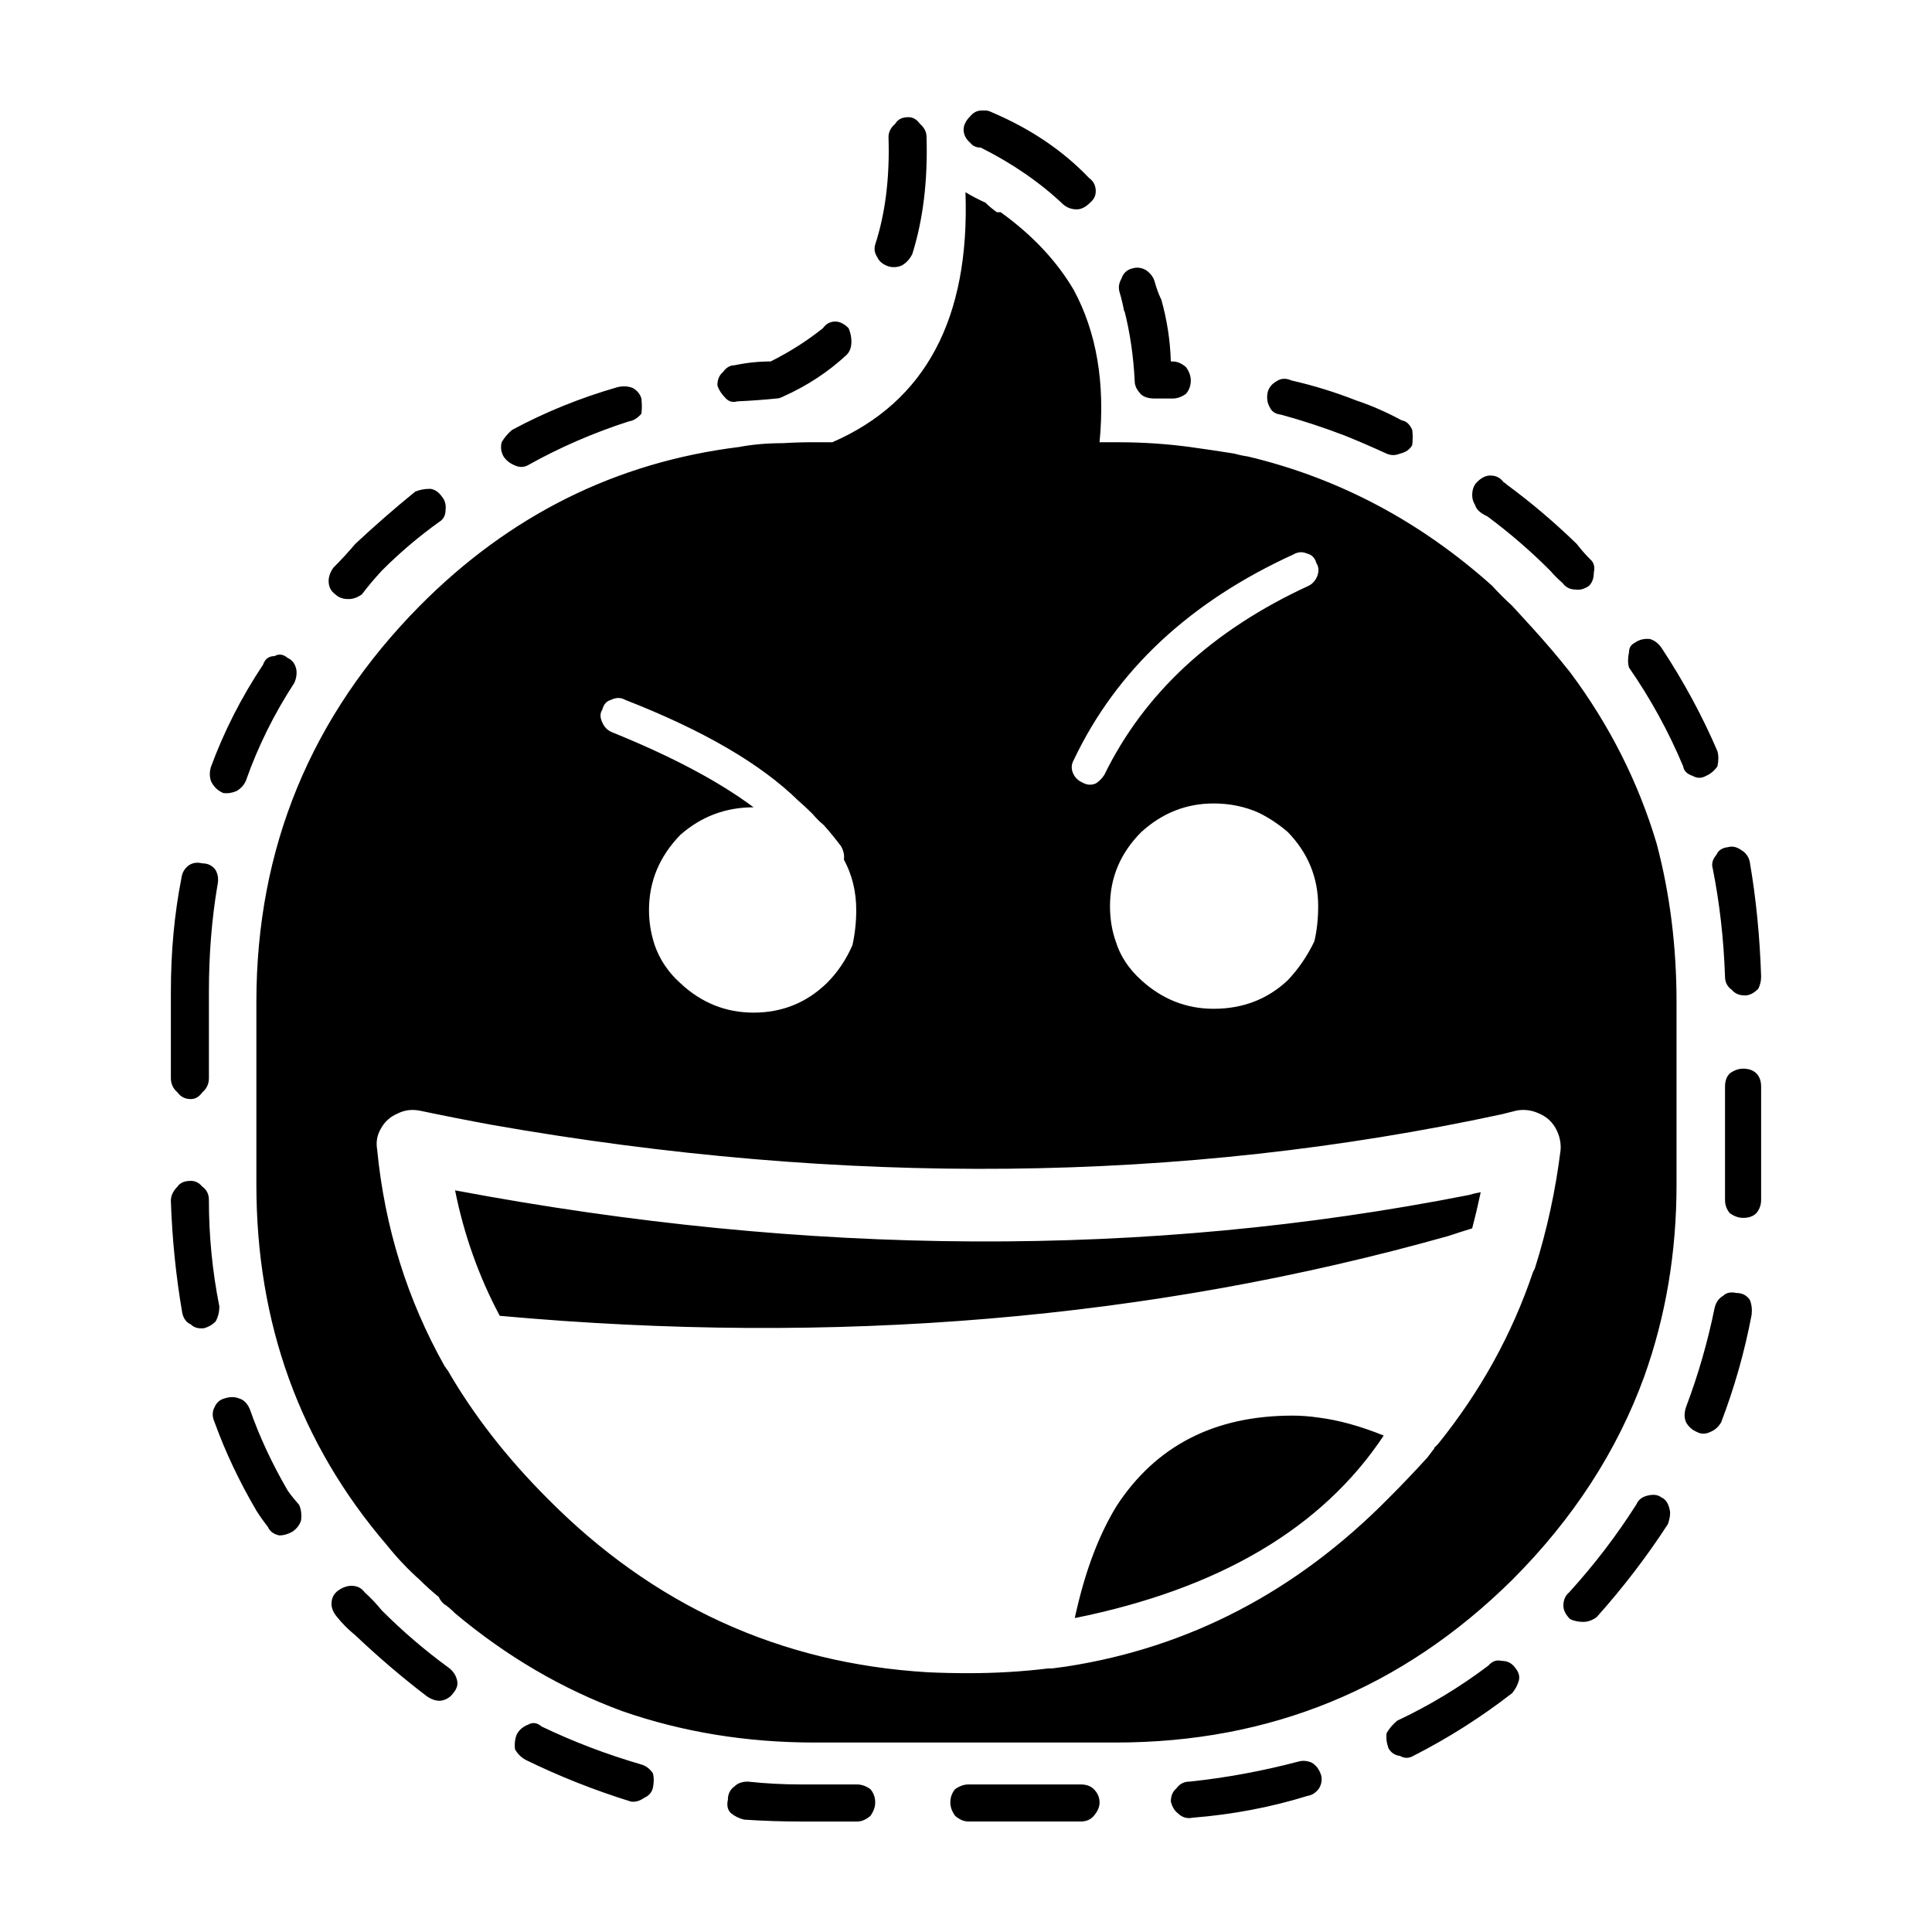
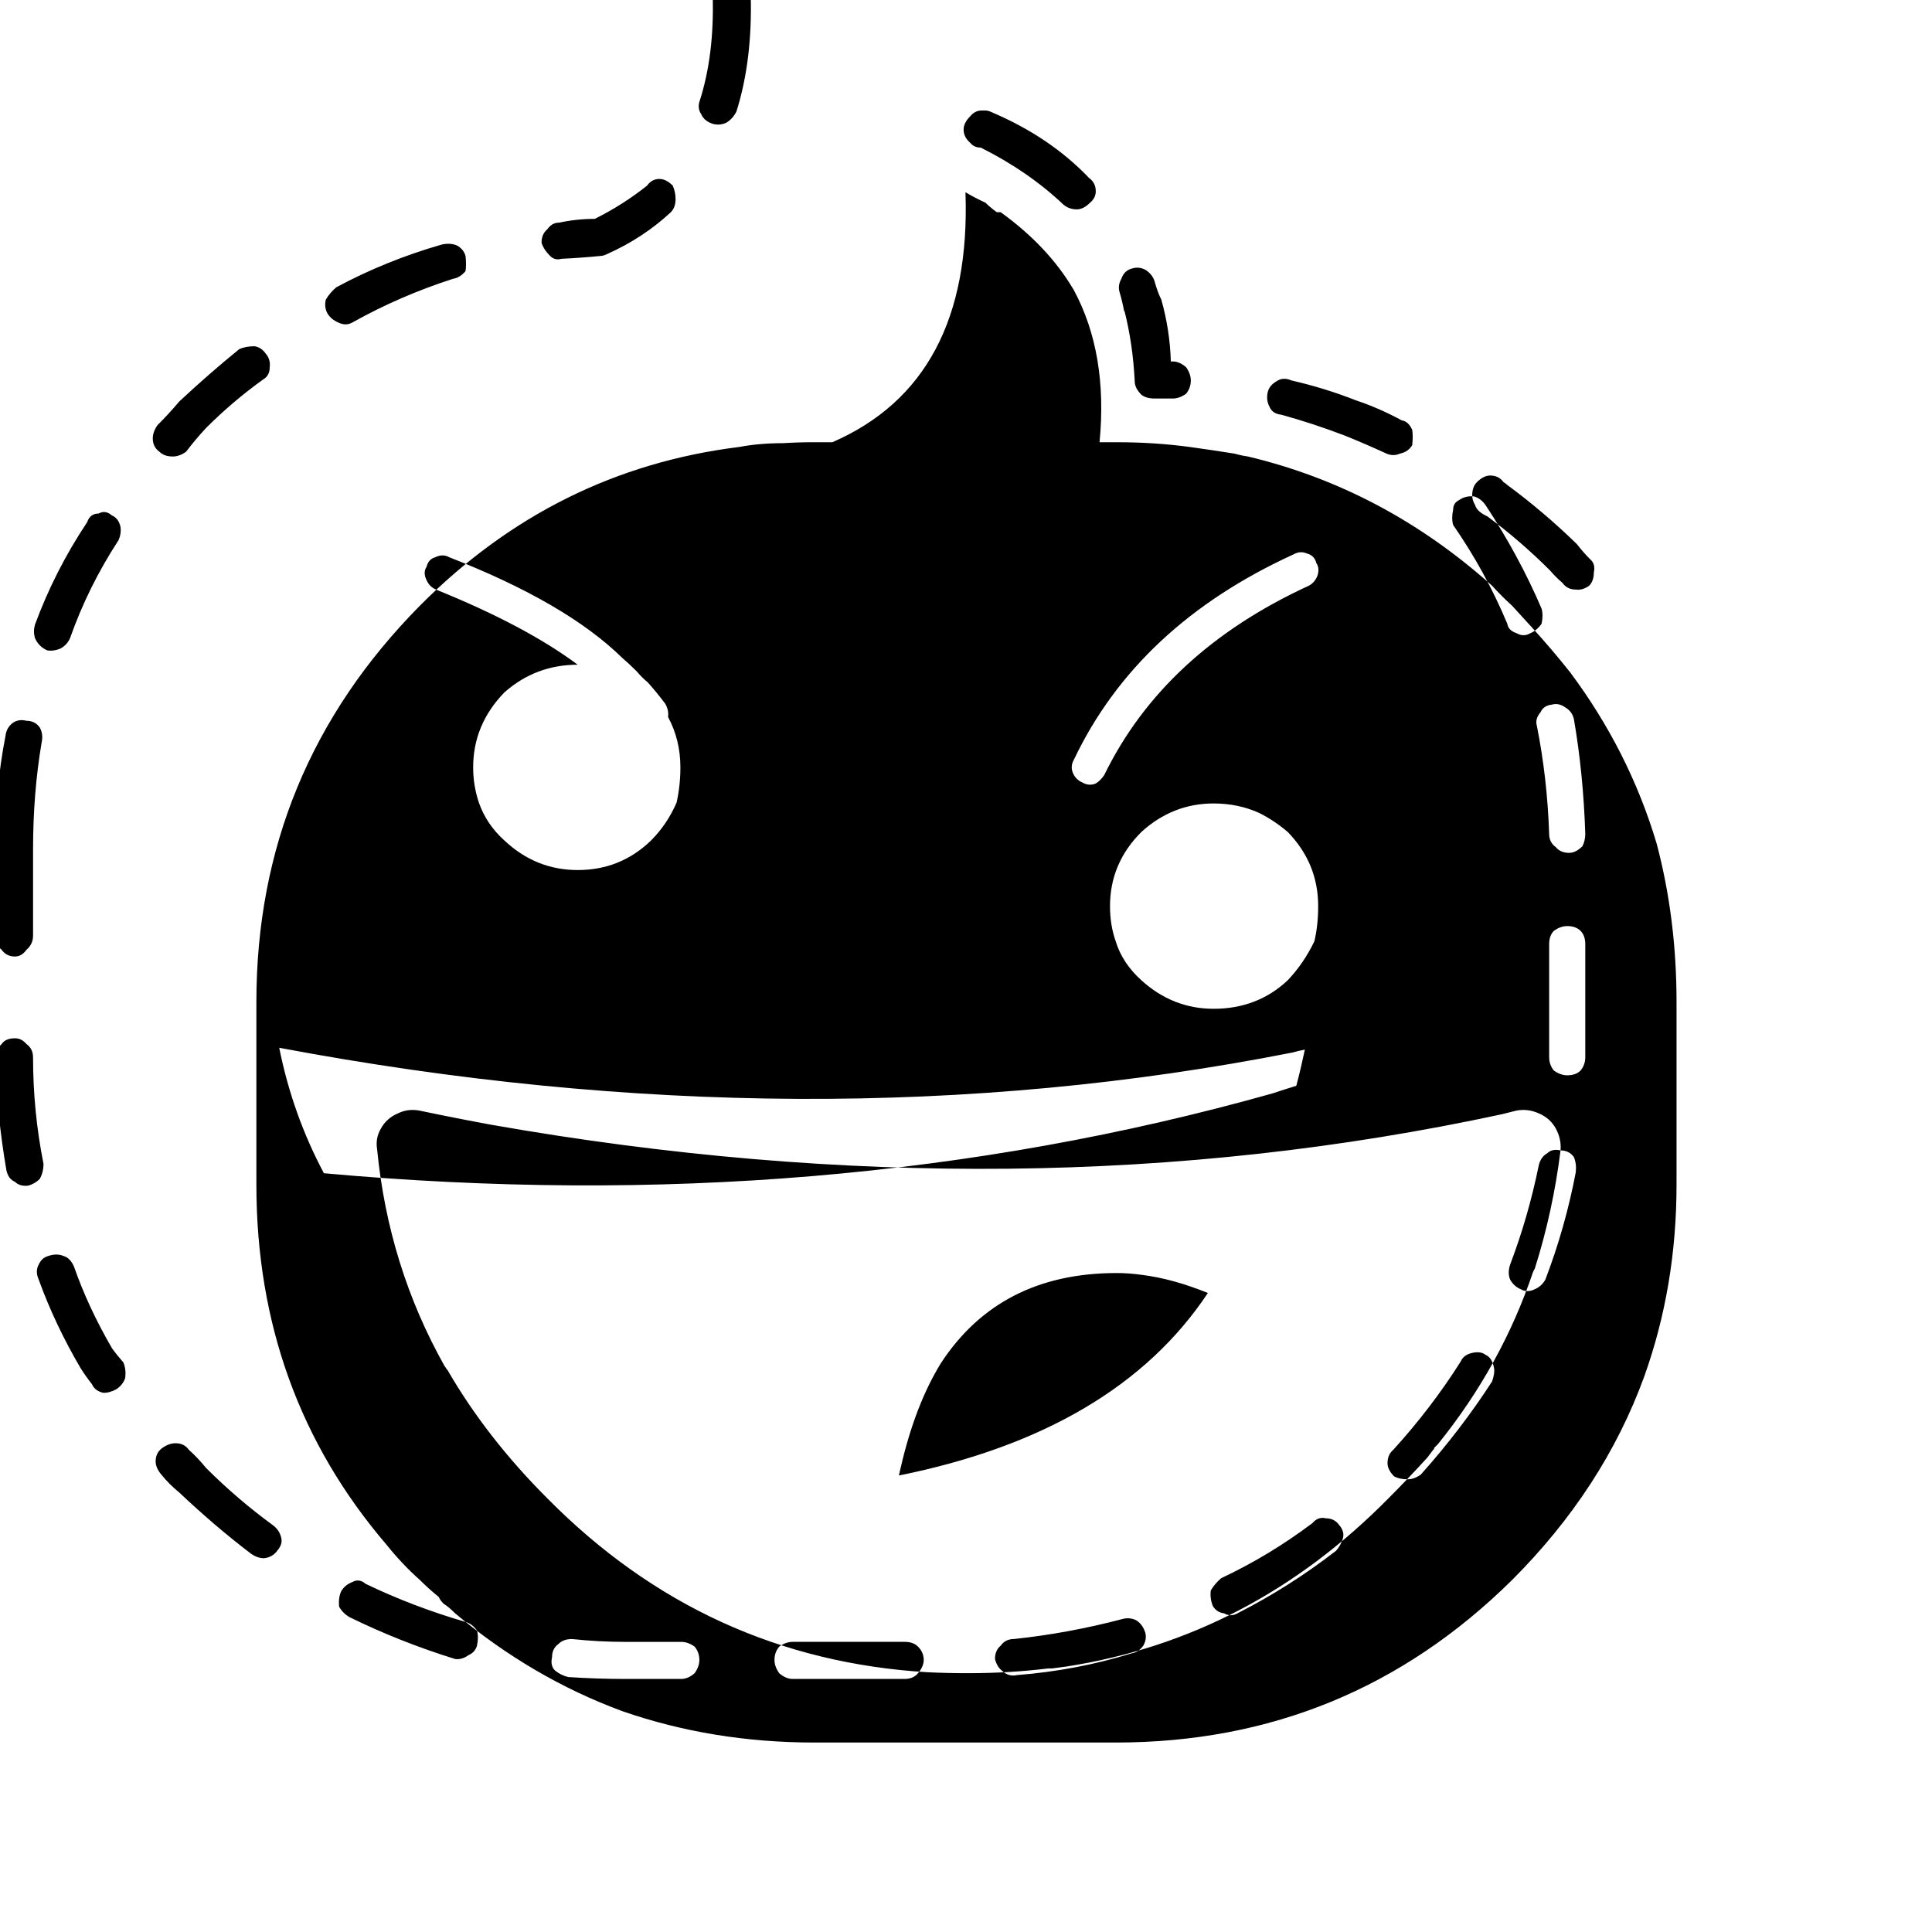
<svg xmlns="http://www.w3.org/2000/svg" fill="#000000" width="800px" height="800px" version="1.1" viewBox="144 144 512 512">
-   <path d="m441.18 217.87c0.508-1.512 1.512-2.434 3.027-2.769 1.168-0.332 2.352-0.168 3.523 0.504 1.176 0.84 1.934 1.848 2.266 3.023 0.508 1.848 1.094 3.441 1.77 4.785 1.512 5.371 2.352 10.832 2.519 16.375h0.504c1.176 0 2.352 0.504 3.527 1.512 0.84 1.176 1.258 2.352 1.258 3.527 0 1.344-0.418 2.519-1.258 3.527-1.176 0.84-2.352 1.258-3.527 1.258h-4.785c-1.512 0-2.684-0.332-3.527-1.008-1.168-1.176-1.762-2.352-1.762-3.527-0.332-6.715-1.258-13.012-2.769-18.895v0.504c-0.336-1.848-0.754-3.613-1.258-5.289-0.348-1.176-0.176-2.352 0.492-3.527zm-33-17.633h1.008c8.398 6.047 14.863 12.93 19.398 20.656 6.047 11.25 8.312 24.688 6.805 40.305h4.781c6.555 0 12.934 0.418 19.148 1.258 3.688 0.504 7.644 1.09 11.84 1.762 1.176 0.336 2.352 0.59 3.527 0.754 24.016 5.707 45.594 17.129 64.738 34.258 1.676 1.848 3.445 3.613 5.289 5.289 1.684 1.848 3.445 3.777 5.297 5.793 3.523 3.863 6.883 7.809 10.078 11.84 10.41 13.941 18.051 29.055 22.922 45.344 3.527 13.266 5.289 27.293 5.289 42.066v48.367c0 17.973-2.852 34.93-8.566 50.883-7.219 19.816-18.895 37.785-35.016 53.906-29.055 28.719-64.07 43.074-105.04 43.074h-79.855c-17.973 0-34.934-2.769-50.891-8.312-15.957-5.879-30.73-14.531-44.336-25.945-1.176-1.176-2.188-2.016-3.023-2.519-0.676-0.672-1.094-1.258-1.258-1.762-1.848-1.512-3.527-3.023-5.039-4.535-3.195-2.852-6.133-5.961-8.816-9.32-23.008-26.867-34.516-58.695-34.516-95.473v-48.367c0-40.809 14.445-75.824 43.332-105.04 23.84-24.016 52.059-38.039 84.641-42.066 3.527-0.672 7.391-1.008 11.586-1.008 2.684-0.168 5.457-0.25 8.312-0.25h4.781c24.688-10.746 36.441-32.832 35.266-66.25 1.684 1.008 3.445 1.93 5.297 2.769 0.84 0.848 1.852 1.688 3.023 2.527zm-4.027-26.953h1.008c0.504 0 1.094 0.168 1.762 0.504 10.242 4.367 18.809 10.16 25.695 17.383 1.176 0.84 1.77 2.016 1.77 3.527 0 1.176-0.508 2.18-1.512 3.023-1.176 1.176-2.352 1.762-3.527 1.762-1.344 0-2.519-0.418-3.527-1.258-6.211-5.879-13.523-10.918-21.914-15.113-1.176 0-2.102-0.418-2.777-1.258-1.168-1.008-1.762-2.188-1.762-3.527 0-1.176 0.59-2.352 1.762-3.527 0.84-1.012 1.848-1.516 3.023-1.516zm110.84 90.938c-1.176 0.504-2.352 0.504-3.527 0-4.031-1.848-7.723-3.441-11.082-4.785-5.707-2.188-11.336-4.031-16.879-5.543-1.512-0.168-2.519-0.84-3.027-2.016-0.672-1.176-0.836-2.519-0.504-4.031 0.332-1.176 1.094-2.102 2.266-2.769 1.176-0.84 2.519-0.922 4.031-0.25 5.879 1.344 11.586 3.109 17.129 5.289 4.031 1.344 8.062 3.109 12.086 5.289 1.176 0.172 2.102 1.008 2.769 2.519 0.168 1.176 0.168 2.519 0 4.031-0.656 1.172-1.75 1.926-3.262 2.266zm20.406 7.555c1.176-1.176 2.352-1.762 3.527-1.762 1.512 0 2.684 0.59 3.527 1.762 0.332 0.172 0.672 0.418 1.004 0.754 6.387 4.699 12.508 9.906 18.391 15.617 1.176 1.512 2.352 2.856 3.527 4.031 1.008 0.84 1.344 2.016 1.008 3.527 0 1.512-0.422 2.691-1.258 3.527-1.176 0.84-2.352 1.176-3.527 1.008-1.512 0-2.684-0.59-3.527-1.762-1.176-1.008-2.266-2.102-3.273-3.273-5.203-5.211-10.746-9.992-16.625-14.359-1.844-0.84-2.938-1.848-3.269-3.023-0.508-0.84-0.754-1.676-0.754-2.519-0.012-1.512 0.406-2.684 1.25-3.527zm-48.617 19.145c-27.543 12.594-46.934 30.73-58.191 54.41-0.672 1.176-0.75 2.352-0.25 3.527s1.344 2.016 2.519 2.519c1.176 0.672 2.352 0.754 3.527 0.25 0.84-0.504 1.594-1.258 2.266-2.266 10.578-21.664 28.633-38.375 54.16-50.129 1.004-0.504 1.762-1.344 2.262-2.519 0.508-1.344 0.422-2.519-0.25-3.527-0.332-1.344-1.176-2.18-2.519-2.519-1.176-0.5-2.352-0.414-3.523 0.254zm-47.109 102.53c1.176 3.863 3.445 7.305 6.801 10.328 5.547 5.039 11.926 7.559 19.148 7.559 7.723 0 14.273-2.519 19.645-7.559 2.856-3.023 5.203-6.465 7.055-10.328 0.672-2.856 1.008-5.965 1.008-9.32 0-7.559-2.684-14.105-8.066-19.648-2.352-2.016-4.871-3.691-7.559-5.039-3.691-1.676-7.723-2.519-12.086-2.519-7.227 0-13.602 2.519-19.148 7.559-5.543 5.543-8.309 12.09-8.309 19.648 0 3.359 0.504 6.465 1.512 9.32zm117.89 55.418c0.168-2.016-0.258-3.949-1.258-5.793-1.008-1.848-2.519-3.188-4.535-4.031-1.848-0.84-3.777-1.094-5.793-0.754-1.344 0.332-2.684 0.672-4.031 1.008-84.973 18.305-174.23 19.23-267.77 2.769-6.387-1.176-12.762-2.434-19.148-3.777-2.012-0.336-3.863-0.086-5.543 0.754-2.016 0.84-3.527 2.18-4.535 4.031-1.004 1.676-1.344 3.527-1.004 5.543 2.012 20.656 7.977 39.801 17.887 57.434 0.168 0.172 0.332 0.418 0.504 0.754l0.25 0.25c6.887 11.926 15.703 23.262 26.449 34.008 28.047 28.379 61.633 43.75 100.76 46.098 3.527 0.172 7.141 0.25 10.832 0.25 7.227 0 14.273-0.418 21.16-1.258h1.008c1.168-0.172 2.43-0.336 3.777-0.504 32.582-5.039 61.043-19.902 85.391-44.586 3.527-3.527 6.973-7.141 10.332-10.832 0.504-0.672 1.004-1.344 1.512-2.016l0.25-0.25v-0.25c0.168-0.168 0.332-0.336 0.504-0.504 0.172-0.168 0.336-0.336 0.508-0.504 11.25-13.941 19.645-29.137 25.191-45.594 0.168-0.336 0.332-0.672 0.504-1.008 3.188-10.078 5.449-20.492 6.797-31.238zm46.602 37.785c1.512 0 2.684 0.59 3.523 1.762 0.508 1.176 0.676 2.519 0.508 4.031-1.848 9.738-4.535 19.227-8.066 28.465-0.672 1.176-1.594 2.016-2.769 2.519-1.344 0.672-2.606 0.672-3.777 0-1.176-0.504-2.102-1.344-2.769-2.519-0.504-1.176-0.504-2.519 0-4.031 3.188-8.398 5.707-17.129 7.559-26.199 0.332-1.512 1.094-2.606 2.266-3.273 0.84-0.84 2.016-1.09 3.527-0.754zm6.551-26.953v2.266c0 1.344-0.418 2.519-1.258 3.527-0.84 0.84-2.016 1.258-3.527 1.258-1.176 0-2.352-0.418-3.527-1.258-0.84-1.008-1.258-2.18-1.258-3.527v-2.266-27.711c0-1.512 0.418-2.684 1.258-3.527 1.176-0.84 2.352-1.258 3.527-1.258 1.512 0 2.684 0.418 3.527 1.258 0.84 0.84 1.258 2.016 1.258 3.527zm-12.848-85.648c-0.336-1.176 0-2.352 1.004-3.527 0.508-1.176 1.516-1.848 3.027-2.016 1.176-0.336 2.352-0.086 3.527 0.754 1.168 0.672 1.93 1.676 2.262 3.023 1.684 9.738 2.684 19.902 3.027 30.48 0 1.176-0.25 2.266-0.754 3.273-1.176 1.176-2.352 1.762-3.527 1.762-1.512 0-2.684-0.504-3.523-1.512-1.176-0.84-1.77-2.016-1.77-3.527-0.336-9.902-1.426-19.473-3.273-28.711zm-22.168-53.148c-0.332-1.176-0.332-2.519 0-4.031 0-1.176 0.504-2.016 1.512-2.519 1.176-0.84 2.519-1.176 4.031-1.008 1.176 0.336 2.188 1.094 3.027 2.266 5.879 8.902 10.828 18.051 14.863 27.457 0.332 1.176 0.332 2.519 0 4.031-0.84 1.176-1.848 2.016-3.027 2.519-1.176 0.672-2.352 0.672-3.527 0-1.512-0.504-2.352-1.344-2.519-2.519-3.867-9.234-8.652-17.969-14.359-26.195zm-39.297 139.05c-0.676 3.188-1.426 6.383-2.266 9.574-2.188 0.672-4.281 1.344-6.297 2.016-78.762 22.168-162.56 29.223-251.4 21.16-5.543-10.41-9.488-21.496-11.84-33.25 93.707 17.633 183.22 18.051 268.53 1.258 1.172-0.34 2.266-0.594 3.273-0.758zm-43.078 59.699c5.371 0.672 11.168 2.266 17.375 4.785-16.281 24.52-43.574 40.637-81.867 48.367 0.168-0.84 0.336-1.594 0.508-2.266 2.519-10.918 6.047-20.066 10.578-27.457 10.414-15.957 25.945-23.93 46.602-23.93 2.188-0.004 4.457 0.164 6.805 0.5zm-279.61-199.51c0.504-1.512 1.512-2.266 3.023-2.266 1.176-0.672 2.352-0.504 3.527 0.504 1.176 0.504 1.93 1.512 2.266 3.023 0.168 1.176 0 2.352-0.508 3.527-5.371 8.227-9.656 16.879-12.848 25.945-0.504 1.176-1.344 2.102-2.519 2.769-1.176 0.504-2.352 0.672-3.527 0.504-1.512-0.672-2.606-1.762-3.269-3.273-0.336-1.176-0.336-2.352 0-3.527 3.527-9.574 8.148-18.641 13.855-27.207zm40.305-45.848c1.168-0.504 2.519-0.754 4.031-0.754 1.176 0.168 2.18 0.84 3.023 2.016 0.84 1.008 1.176 2.188 1.008 3.527 0 1.512-0.59 2.606-1.762 3.273-5.375 3.863-10.414 8.148-15.113 12.848-2.016 2.18-3.777 4.281-5.297 6.297-1.168 0.84-2.352 1.258-3.523 1.258-1.516 0-2.684-0.418-3.527-1.258-1.176-0.84-1.77-2.016-1.77-3.527 0-1.176 0.422-2.352 1.258-3.527 2.016-2.016 3.945-4.109 5.793-6.297 5.215-4.871 10.504-9.484 15.879-13.855zm53.656-27.707c1.512-0.332 2.856-0.25 4.031 0.25 1.176 0.672 1.934 1.594 2.266 2.769 0.168 1.512 0.168 2.856 0 4.031-1.008 1.176-2.102 1.848-3.269 2.016-9.406 3.023-18.309 6.887-26.707 11.586-1.168 0.672-2.43 0.672-3.777 0-1.168-0.504-2.098-1.258-2.769-2.266-0.672-1.176-0.84-2.434-0.504-3.777 0.672-1.176 1.594-2.266 2.769-3.273 8.73-4.703 18.051-8.48 27.961-11.336zm27.961-4.031c0.84-1.176 1.848-1.762 3.027-1.762 3.188-0.672 6.383-1.008 9.566-1.008 5.039-2.519 9.656-5.457 13.855-8.816 0.84-1.176 1.934-1.762 3.273-1.762 1.176 0 2.352 0.59 3.527 1.762 0.504 1.176 0.75 2.348 0.75 3.527 0 1.512-0.418 2.684-1.258 3.527-4.871 4.535-10.496 8.227-16.879 11.082-0.672 0.336-1.258 0.504-1.762 0.504-3.359 0.336-6.805 0.59-10.332 0.754-1.168 0.336-2.18 0.086-3.023-0.754-1.176-1.176-1.93-2.352-2.266-3.527 0.008-1.512 0.512-2.688 1.52-3.527zm40.809-30.48c-0.676-1.008-0.84-2.102-0.508-3.273 2.684-8.227 3.871-17.719 3.527-28.465 0-1.344 0.59-2.519 1.77-3.527 0.672-1.176 1.844-1.762 3.523-1.762 1.176 0 2.188 0.59 3.027 1.762 1.176 1.008 1.762 2.18 1.762 3.527 0.336 11.586-0.922 21.914-3.777 30.984-0.672 1.344-1.594 2.352-2.769 3.023-1.176 0.504-2.352 0.59-3.527 0.25-1.516-0.504-2.523-1.348-3.027-2.519zm-184.39 164.75c0.168-1.512 0.84-2.684 2.016-3.527 1.008-0.672 2.188-0.84 3.527-0.504 1.512 0 2.684 0.59 3.527 1.762 0.672 1.176 0.836 2.519 0.504 4.031-1.512 8.902-2.266 18.305-2.266 28.215v22.922c0 1.512-0.586 2.769-1.762 3.777-0.848 1.176-1.855 1.766-3.027 1.766-1.512 0-2.684-0.59-3.523-1.762-1.176-1.008-1.77-2.266-1.77-3.777v-22.922c0.004-10.586 0.926-20.574 2.773-29.98zm346.37 208.58c1.008-1.176 2.188-1.594 3.527-1.258 1.512 0 2.684 0.59 3.527 1.762 1.008 1.176 1.344 2.352 1.008 3.527-0.336 1.176-0.926 2.266-1.77 3.273-8.227 6.383-16.957 11.926-26.191 16.625-1.176 0.676-2.352 0.676-3.527 0-1.344-0.168-2.352-0.84-3.027-2.016-0.504-1.344-0.672-2.684-0.504-4.031 0.672-1.176 1.594-2.266 2.769-3.273 8.566-4.031 16.629-8.898 24.188-14.609zm45.844-44.59c1.176 0.504 1.93 1.676 2.266 3.527 0.168 0.84 0 2.016-0.508 3.527-5.543 8.566-11.84 16.793-18.895 24.688-1.176 0.84-2.352 1.258-3.527 1.258-1.344 0-2.519-0.25-3.523-0.754-1.176-1.176-1.77-2.352-1.77-3.527 0-1.512 0.508-2.684 1.512-3.527 6.723-7.391 12.688-15.199 17.891-23.426 0.504-1.176 1.512-1.93 3.023-2.266 1.516-0.34 2.691-0.168 3.531 0.5zm-92.699 70.281c1.176 0.672 2.016 1.762 2.519 3.273 0.336 1.176 0.168 2.352-0.504 3.527-0.84 1.176-1.848 1.848-3.027 2.016-9.738 3.023-19.895 4.953-30.48 5.793-1.512 0.336-2.852-0.086-4.031-1.258-0.84-0.672-1.426-1.676-1.762-3.023 0-1.512 0.504-2.691 1.512-3.527 0.84-1.176 2.012-1.762 3.527-1.762 9.566-1.008 19.145-2.769 28.711-5.289 1.184-0.34 2.356-0.254 3.535 0.25zm-57.688 7.055c1.008 1.008 1.516 2.188 1.516 3.527 0 1.176-0.508 2.352-1.516 3.527-0.836 1.008-2.012 1.512-3.523 1.512h-29.727c-1.176 0-2.352-0.504-3.527-1.512-0.84-1.176-1.258-2.352-1.258-3.527 0-1.344 0.418-2.519 1.258-3.527 1.176-0.84 2.352-1.258 3.527-1.258h29.727c1.508-0.004 2.688 0.418 3.523 1.258zm-127.97-288.68c-1.176 0.336-1.934 1.176-2.266 2.519-0.672 1.008-0.672 2.18 0 3.527 0.504 1.176 1.344 2.016 2.519 2.519 15.785 6.383 28.301 13.012 37.535 19.902-7.391 0-13.855 2.434-19.402 7.305-5.543 5.707-8.309 12.344-8.309 19.902 0 3.188 0.504 6.297 1.512 9.32 1.344 3.863 3.613 7.227 6.801 10.078 5.547 5.203 12.012 7.809 19.402 7.809 7.559 0 14.02-2.606 19.398-7.809 2.856-2.852 5.125-6.211 6.805-10.078 0.672-3.023 1.004-6.133 1.004-9.32 0-4.867-1.094-9.32-3.269-13.352 0.168-1.176-0.086-2.352-0.754-3.527-1.512-2.016-3.023-3.863-4.527-5.543l-0.258-0.25c-0.836-0.672-1.762-1.594-2.769-2.769l-0.25-0.25c-1.176-1.176-2.352-2.266-3.527-3.273-9.91-9.738-25.191-18.641-45.848-26.703-1.191-0.676-2.449-0.676-3.797-0.008zm32.75 287.93c0.84-0.84 2.012-1.258 3.527-1.258 4.699 0.504 9.402 0.754 14.105 0.754h14.863c1.168 0 2.352 0.418 3.523 1.258 0.84 1.008 1.258 2.188 1.258 3.527 0 1.176-0.418 2.352-1.258 3.527-1.168 1.008-2.352 1.512-3.523 1.512h-14.863c-5.039 0-10.078-0.168-15.113-0.504-1.344-0.332-2.519-0.922-3.527-1.762-0.84-0.84-1.094-2.016-0.754-3.527-0.004-1.512 0.586-2.688 1.762-3.527zm-54.664-16.371c1.176-0.672 2.352-0.504 3.527 0.504 8.398 4.031 17.215 7.391 26.449 10.078 1.176 0.332 2.188 1.094 3.027 2.266 0.332 1.176 0.332 2.519 0 4.031-0.336 1.176-1.094 2.016-2.266 2.519-1.176 0.84-2.352 1.176-3.527 1.008-9.742-3.023-19.059-6.715-27.961-11.082-1.176-0.672-2.102-1.594-2.769-2.769-0.168-1.512 0-2.856 0.504-4.031 0.664-1.18 1.672-2.019 3.016-2.523zm-46.855-36.777c1.512 0 2.684 0.59 3.527 1.762 1.512 1.344 3.023 2.938 4.535 4.785 5.543 5.543 11.422 10.578 17.633 15.113 1.168 0.84 1.93 1.93 2.262 3.273 0.336 1.176 0 2.352-1.004 3.527-0.84 1.176-2.016 1.848-3.527 2.016-1.176 0-2.352-0.418-3.527-1.258-6.383-4.867-12.68-10.242-18.895-16.121-1.848-1.512-3.445-3.109-4.785-4.785-1.008-1.176-1.512-2.352-1.512-3.527 0-1.512 0.59-2.684 1.762-3.527 1.18-0.836 2.356-1.258 3.531-1.258zm-29.723-49.629c1.168 0.336 2.098 1.258 2.769 2.769 2.519 7.227 5.879 14.445 10.078 21.664 0.84 1.176 1.844 2.434 3.023 3.777 0.508 1.176 0.676 2.519 0.508 4.031-0.336 1.176-1.094 2.188-2.266 3.023-1.176 0.672-2.352 1.008-3.527 1.008-1.512-0.336-2.519-1.094-3.023-2.266-1.176-1.512-2.188-2.938-3.027-4.281-4.527-7.723-8.227-15.531-11.082-23.426-0.672-1.512-0.672-2.856 0-4.031 0.508-1.176 1.352-1.93 2.519-2.266 1.508-0.504 2.852-0.504 4.027-0.004zm-9.824-56.172c1.176 0.84 1.762 2.016 1.762 3.527 0 9.574 0.926 18.977 2.769 28.215 0 1.512-0.332 2.856-1.004 4.031-0.84 0.84-1.848 1.426-3.027 1.762-1.512 0.172-2.684-0.168-3.527-1.008-1.168-0.504-1.93-1.512-2.262-3.023-1.684-9.738-2.684-19.648-3.027-29.727 0-1.344 0.59-2.606 1.77-3.777 0.672-1.008 1.844-1.512 3.523-1.512 1.172 0 2.18 0.504 3.023 1.512z" fill-rule="evenodd" />
+   <path d="m441.18 217.87c0.508-1.512 1.512-2.434 3.027-2.769 1.168-0.332 2.352-0.168 3.523 0.504 1.176 0.84 1.934 1.848 2.266 3.023 0.508 1.848 1.094 3.441 1.77 4.785 1.512 5.371 2.352 10.832 2.519 16.375h0.504c1.176 0 2.352 0.504 3.527 1.512 0.84 1.176 1.258 2.352 1.258 3.527 0 1.344-0.418 2.519-1.258 3.527-1.176 0.84-2.352 1.258-3.527 1.258h-4.785c-1.512 0-2.684-0.332-3.527-1.008-1.168-1.176-1.762-2.352-1.762-3.527-0.332-6.715-1.258-13.012-2.769-18.895v0.504c-0.336-1.848-0.754-3.613-1.258-5.289-0.348-1.176-0.176-2.352 0.492-3.527zm-33-17.633h1.008c8.398 6.047 14.863 12.93 19.398 20.656 6.047 11.25 8.312 24.688 6.805 40.305h4.781c6.555 0 12.934 0.418 19.148 1.258 3.688 0.504 7.644 1.09 11.84 1.762 1.176 0.336 2.352 0.59 3.527 0.754 24.016 5.707 45.594 17.129 64.738 34.258 1.676 1.848 3.445 3.613 5.289 5.289 1.684 1.848 3.445 3.777 5.297 5.793 3.523 3.863 6.883 7.809 10.078 11.84 10.41 13.941 18.051 29.055 22.922 45.344 3.527 13.266 5.289 27.293 5.289 42.066v48.367c0 17.973-2.852 34.93-8.566 50.883-7.219 19.816-18.895 37.785-35.016 53.906-29.055 28.719-64.07 43.074-105.04 43.074h-79.855c-17.973 0-34.934-2.769-50.891-8.312-15.957-5.879-30.73-14.531-44.336-25.945-1.176-1.176-2.188-2.016-3.023-2.519-0.676-0.672-1.094-1.258-1.258-1.762-1.848-1.512-3.527-3.023-5.039-4.535-3.195-2.852-6.133-5.961-8.816-9.32-23.008-26.867-34.516-58.695-34.516-95.473v-48.367c0-40.809 14.445-75.824 43.332-105.04 23.84-24.016 52.059-38.039 84.641-42.066 3.527-0.672 7.391-1.008 11.586-1.008 2.684-0.168 5.457-0.25 8.312-0.25h4.781c24.688-10.746 36.441-32.832 35.266-66.25 1.684 1.008 3.445 1.93 5.297 2.769 0.84 0.848 1.852 1.688 3.023 2.527zm-4.027-26.953h1.008c0.504 0 1.094 0.168 1.762 0.504 10.242 4.367 18.809 10.16 25.695 17.383 1.176 0.84 1.77 2.016 1.77 3.527 0 1.176-0.508 2.18-1.512 3.023-1.176 1.176-2.352 1.762-3.527 1.762-1.344 0-2.519-0.418-3.527-1.258-6.211-5.879-13.523-10.918-21.914-15.113-1.176 0-2.102-0.418-2.777-1.258-1.168-1.008-1.762-2.188-1.762-3.527 0-1.176 0.59-2.352 1.762-3.527 0.84-1.012 1.848-1.516 3.023-1.516zm110.84 90.938c-1.176 0.504-2.352 0.504-3.527 0-4.031-1.848-7.723-3.441-11.082-4.785-5.707-2.188-11.336-4.031-16.879-5.543-1.512-0.168-2.519-0.84-3.027-2.016-0.672-1.176-0.836-2.519-0.504-4.031 0.332-1.176 1.094-2.102 2.266-2.769 1.176-0.84 2.519-0.922 4.031-0.25 5.879 1.344 11.586 3.109 17.129 5.289 4.031 1.344 8.062 3.109 12.086 5.289 1.176 0.172 2.102 1.008 2.769 2.519 0.168 1.176 0.168 2.519 0 4.031-0.656 1.172-1.75 1.926-3.262 2.266zm20.406 7.555c1.176-1.176 2.352-1.762 3.527-1.762 1.512 0 2.684 0.59 3.527 1.762 0.332 0.172 0.672 0.418 1.004 0.754 6.387 4.699 12.508 9.906 18.391 15.617 1.176 1.512 2.352 2.856 3.527 4.031 1.008 0.84 1.344 2.016 1.008 3.527 0 1.512-0.422 2.691-1.258 3.527-1.176 0.84-2.352 1.176-3.527 1.008-1.512 0-2.684-0.59-3.527-1.762-1.176-1.008-2.266-2.102-3.273-3.273-5.203-5.211-10.746-9.992-16.625-14.359-1.844-0.84-2.938-1.848-3.269-3.023-0.508-0.84-0.754-1.676-0.754-2.519-0.012-1.512 0.406-2.684 1.25-3.527zm-48.617 19.145c-27.543 12.594-46.934 30.73-58.191 54.41-0.672 1.176-0.75 2.352-0.25 3.527s1.344 2.016 2.519 2.519c1.176 0.672 2.352 0.754 3.527 0.25 0.84-0.504 1.594-1.258 2.266-2.266 10.578-21.664 28.633-38.375 54.16-50.129 1.004-0.504 1.762-1.344 2.262-2.519 0.508-1.344 0.422-2.519-0.25-3.527-0.332-1.344-1.176-2.18-2.519-2.519-1.176-0.5-2.352-0.414-3.523 0.254zm-47.109 102.53c1.176 3.863 3.445 7.305 6.801 10.328 5.547 5.039 11.926 7.559 19.148 7.559 7.723 0 14.273-2.519 19.645-7.559 2.856-3.023 5.203-6.465 7.055-10.328 0.672-2.856 1.008-5.965 1.008-9.32 0-7.559-2.684-14.105-8.066-19.648-2.352-2.016-4.871-3.691-7.559-5.039-3.691-1.676-7.723-2.519-12.086-2.519-7.227 0-13.602 2.519-19.148 7.559-5.543 5.543-8.309 12.09-8.309 19.648 0 3.359 0.504 6.465 1.512 9.32zm117.89 55.418c0.168-2.016-0.258-3.949-1.258-5.793-1.008-1.848-2.519-3.188-4.535-4.031-1.848-0.84-3.777-1.094-5.793-0.754-1.344 0.332-2.684 0.672-4.031 1.008-84.973 18.305-174.23 19.23-267.77 2.769-6.387-1.176-12.762-2.434-19.148-3.777-2.012-0.336-3.863-0.086-5.543 0.754-2.016 0.84-3.527 2.18-4.535 4.031-1.004 1.676-1.344 3.527-1.004 5.543 2.012 20.656 7.977 39.801 17.887 57.434 0.168 0.172 0.332 0.418 0.504 0.754l0.25 0.25c6.887 11.926 15.703 23.262 26.449 34.008 28.047 28.379 61.633 43.75 100.76 46.098 3.527 0.172 7.141 0.25 10.832 0.25 7.227 0 14.273-0.418 21.16-1.258h1.008c1.168-0.172 2.43-0.336 3.777-0.504 32.582-5.039 61.043-19.902 85.391-44.586 3.527-3.527 6.973-7.141 10.332-10.832 0.504-0.672 1.004-1.344 1.512-2.016l0.25-0.25v-0.25c0.168-0.168 0.332-0.336 0.504-0.504 0.172-0.168 0.336-0.336 0.508-0.504 11.25-13.941 19.645-29.137 25.191-45.594 0.168-0.336 0.332-0.672 0.504-1.008 3.188-10.078 5.449-20.492 6.797-31.238zc1.512 0 2.684 0.59 3.523 1.762 0.508 1.176 0.676 2.519 0.508 4.031-1.848 9.738-4.535 19.227-8.066 28.465-0.672 1.176-1.594 2.016-2.769 2.519-1.344 0.672-2.606 0.672-3.777 0-1.176-0.504-2.102-1.344-2.769-2.519-0.504-1.176-0.504-2.519 0-4.031 3.188-8.398 5.707-17.129 7.559-26.199 0.332-1.512 1.094-2.606 2.266-3.273 0.84-0.84 2.016-1.09 3.527-0.754zm6.551-26.953v2.266c0 1.344-0.418 2.519-1.258 3.527-0.84 0.84-2.016 1.258-3.527 1.258-1.176 0-2.352-0.418-3.527-1.258-0.84-1.008-1.258-2.18-1.258-3.527v-2.266-27.711c0-1.512 0.418-2.684 1.258-3.527 1.176-0.84 2.352-1.258 3.527-1.258 1.512 0 2.684 0.418 3.527 1.258 0.84 0.84 1.258 2.016 1.258 3.527zm-12.848-85.648c-0.336-1.176 0-2.352 1.004-3.527 0.508-1.176 1.516-1.848 3.027-2.016 1.176-0.336 2.352-0.086 3.527 0.754 1.168 0.672 1.93 1.676 2.262 3.023 1.684 9.738 2.684 19.902 3.027 30.48 0 1.176-0.25 2.266-0.754 3.273-1.176 1.176-2.352 1.762-3.527 1.762-1.512 0-2.684-0.504-3.523-1.512-1.176-0.84-1.77-2.016-1.77-3.527-0.336-9.902-1.426-19.473-3.273-28.711zm-22.168-53.148c-0.332-1.176-0.332-2.519 0-4.031 0-1.176 0.504-2.016 1.512-2.519 1.176-0.84 2.519-1.176 4.031-1.008 1.176 0.336 2.188 1.094 3.027 2.266 5.879 8.902 10.828 18.051 14.863 27.457 0.332 1.176 0.332 2.519 0 4.031-0.84 1.176-1.848 2.016-3.027 2.519-1.176 0.672-2.352 0.672-3.527 0-1.512-0.504-2.352-1.344-2.519-2.519-3.867-9.234-8.652-17.969-14.359-26.195zm-39.297 139.05c-0.676 3.188-1.426 6.383-2.266 9.574-2.188 0.672-4.281 1.344-6.297 2.016-78.762 22.168-162.56 29.223-251.4 21.16-5.543-10.41-9.488-21.496-11.84-33.25 93.707 17.633 183.22 18.051 268.53 1.258 1.172-0.34 2.266-0.594 3.273-0.758zm-43.078 59.699c5.371 0.672 11.168 2.266 17.375 4.785-16.281 24.52-43.574 40.637-81.867 48.367 0.168-0.84 0.336-1.594 0.508-2.266 2.519-10.918 6.047-20.066 10.578-27.457 10.414-15.957 25.945-23.93 46.602-23.93 2.188-0.004 4.457 0.164 6.805 0.5zm-279.61-199.51c0.504-1.512 1.512-2.266 3.023-2.266 1.176-0.672 2.352-0.504 3.527 0.504 1.176 0.504 1.93 1.512 2.266 3.023 0.168 1.176 0 2.352-0.508 3.527-5.371 8.227-9.656 16.879-12.848 25.945-0.504 1.176-1.344 2.102-2.519 2.769-1.176 0.504-2.352 0.672-3.527 0.504-1.512-0.672-2.606-1.762-3.269-3.273-0.336-1.176-0.336-2.352 0-3.527 3.527-9.574 8.148-18.641 13.855-27.207zm40.305-45.848c1.168-0.504 2.519-0.754 4.031-0.754 1.176 0.168 2.18 0.84 3.023 2.016 0.84 1.008 1.176 2.188 1.008 3.527 0 1.512-0.59 2.606-1.762 3.273-5.375 3.863-10.414 8.148-15.113 12.848-2.016 2.18-3.777 4.281-5.297 6.297-1.168 0.84-2.352 1.258-3.523 1.258-1.516 0-2.684-0.418-3.527-1.258-1.176-0.84-1.77-2.016-1.77-3.527 0-1.176 0.422-2.352 1.258-3.527 2.016-2.016 3.945-4.109 5.793-6.297 5.215-4.871 10.504-9.484 15.879-13.855zm53.656-27.707c1.512-0.332 2.856-0.25 4.031 0.25 1.176 0.672 1.934 1.594 2.266 2.769 0.168 1.512 0.168 2.856 0 4.031-1.008 1.176-2.102 1.848-3.269 2.016-9.406 3.023-18.309 6.887-26.707 11.586-1.168 0.672-2.43 0.672-3.777 0-1.168-0.504-2.098-1.258-2.769-2.266-0.672-1.176-0.84-2.434-0.504-3.777 0.672-1.176 1.594-2.266 2.769-3.273 8.73-4.703 18.051-8.48 27.961-11.336zm27.961-4.031c0.84-1.176 1.848-1.762 3.027-1.762 3.188-0.672 6.383-1.008 9.566-1.008 5.039-2.519 9.656-5.457 13.855-8.816 0.84-1.176 1.934-1.762 3.273-1.762 1.176 0 2.352 0.59 3.527 1.762 0.504 1.176 0.75 2.348 0.75 3.527 0 1.512-0.418 2.684-1.258 3.527-4.871 4.535-10.496 8.227-16.879 11.082-0.672 0.336-1.258 0.504-1.762 0.504-3.359 0.336-6.805 0.59-10.332 0.754-1.168 0.336-2.18 0.086-3.023-0.754-1.176-1.176-1.93-2.352-2.266-3.527 0.008-1.512 0.512-2.688 1.52-3.527zm40.809-30.48c-0.676-1.008-0.84-2.102-0.508-3.273 2.684-8.227 3.871-17.719 3.527-28.465 0-1.344 0.59-2.519 1.77-3.527 0.672-1.176 1.844-1.762 3.523-1.762 1.176 0 2.188 0.59 3.027 1.762 1.176 1.008 1.762 2.18 1.762 3.527 0.336 11.586-0.922 21.914-3.777 30.984-0.672 1.344-1.594 2.352-2.769 3.023-1.176 0.504-2.352 0.59-3.527 0.25-1.516-0.504-2.523-1.348-3.027-2.519zm-184.39 164.75c0.168-1.512 0.84-2.684 2.016-3.527 1.008-0.672 2.188-0.84 3.527-0.504 1.512 0 2.684 0.59 3.527 1.762 0.672 1.176 0.836 2.519 0.504 4.031-1.512 8.902-2.266 18.305-2.266 28.215v22.922c0 1.512-0.586 2.769-1.762 3.777-0.848 1.176-1.855 1.766-3.027 1.766-1.512 0-2.684-0.59-3.523-1.762-1.176-1.008-1.77-2.266-1.77-3.777v-22.922c0.004-10.586 0.926-20.574 2.773-29.98zm346.37 208.58c1.008-1.176 2.188-1.594 3.527-1.258 1.512 0 2.684 0.59 3.527 1.762 1.008 1.176 1.344 2.352 1.008 3.527-0.336 1.176-0.926 2.266-1.77 3.273-8.227 6.383-16.957 11.926-26.191 16.625-1.176 0.676-2.352 0.676-3.527 0-1.344-0.168-2.352-0.84-3.027-2.016-0.504-1.344-0.672-2.684-0.504-4.031 0.672-1.176 1.594-2.266 2.769-3.273 8.566-4.031 16.629-8.898 24.188-14.609zm45.844-44.59c1.176 0.504 1.93 1.676 2.266 3.527 0.168 0.84 0 2.016-0.508 3.527-5.543 8.566-11.84 16.793-18.895 24.688-1.176 0.84-2.352 1.258-3.527 1.258-1.344 0-2.519-0.25-3.523-0.754-1.176-1.176-1.77-2.352-1.77-3.527 0-1.512 0.508-2.684 1.512-3.527 6.723-7.391 12.688-15.199 17.891-23.426 0.504-1.176 1.512-1.93 3.023-2.266 1.516-0.34 2.691-0.168 3.531 0.5zm-92.699 70.281c1.176 0.672 2.016 1.762 2.519 3.273 0.336 1.176 0.168 2.352-0.504 3.527-0.84 1.176-1.848 1.848-3.027 2.016-9.738 3.023-19.895 4.953-30.48 5.793-1.512 0.336-2.852-0.086-4.031-1.258-0.84-0.672-1.426-1.676-1.762-3.023 0-1.512 0.504-2.691 1.512-3.527 0.84-1.176 2.012-1.762 3.527-1.762 9.566-1.008 19.145-2.769 28.711-5.289 1.184-0.34 2.356-0.254 3.535 0.25zm-57.688 7.055c1.008 1.008 1.516 2.188 1.516 3.527 0 1.176-0.508 2.352-1.516 3.527-0.836 1.008-2.012 1.512-3.523 1.512h-29.727c-1.176 0-2.352-0.504-3.527-1.512-0.84-1.176-1.258-2.352-1.258-3.527 0-1.344 0.418-2.519 1.258-3.527 1.176-0.84 2.352-1.258 3.527-1.258h29.727c1.508-0.004 2.688 0.418 3.523 1.258zm-127.97-288.68c-1.176 0.336-1.934 1.176-2.266 2.519-0.672 1.008-0.672 2.18 0 3.527 0.504 1.176 1.344 2.016 2.519 2.519 15.785 6.383 28.301 13.012 37.535 19.902-7.391 0-13.855 2.434-19.402 7.305-5.543 5.707-8.309 12.344-8.309 19.902 0 3.188 0.504 6.297 1.512 9.32 1.344 3.863 3.613 7.227 6.801 10.078 5.547 5.203 12.012 7.809 19.402 7.809 7.559 0 14.02-2.606 19.398-7.809 2.856-2.852 5.125-6.211 6.805-10.078 0.672-3.023 1.004-6.133 1.004-9.32 0-4.867-1.094-9.32-3.269-13.352 0.168-1.176-0.086-2.352-0.754-3.527-1.512-2.016-3.023-3.863-4.527-5.543l-0.258-0.25c-0.836-0.672-1.762-1.594-2.769-2.769l-0.25-0.25c-1.176-1.176-2.352-2.266-3.527-3.273-9.91-9.738-25.191-18.641-45.848-26.703-1.191-0.676-2.449-0.676-3.797-0.008zm32.75 287.93c0.84-0.84 2.012-1.258 3.527-1.258 4.699 0.504 9.402 0.754 14.105 0.754h14.863c1.168 0 2.352 0.418 3.523 1.258 0.84 1.008 1.258 2.188 1.258 3.527 0 1.176-0.418 2.352-1.258 3.527-1.168 1.008-2.352 1.512-3.523 1.512h-14.863c-5.039 0-10.078-0.168-15.113-0.504-1.344-0.332-2.519-0.922-3.527-1.762-0.84-0.84-1.094-2.016-0.754-3.527-0.004-1.512 0.586-2.688 1.762-3.527zm-54.664-16.371c1.176-0.672 2.352-0.504 3.527 0.504 8.398 4.031 17.215 7.391 26.449 10.078 1.176 0.332 2.188 1.094 3.027 2.266 0.332 1.176 0.332 2.519 0 4.031-0.336 1.176-1.094 2.016-2.266 2.519-1.176 0.84-2.352 1.176-3.527 1.008-9.742-3.023-19.059-6.715-27.961-11.082-1.176-0.672-2.102-1.594-2.769-2.769-0.168-1.512 0-2.856 0.504-4.031 0.664-1.18 1.672-2.019 3.016-2.523zm-46.855-36.777c1.512 0 2.684 0.59 3.527 1.762 1.512 1.344 3.023 2.938 4.535 4.785 5.543 5.543 11.422 10.578 17.633 15.113 1.168 0.84 1.93 1.93 2.262 3.273 0.336 1.176 0 2.352-1.004 3.527-0.84 1.176-2.016 1.848-3.527 2.016-1.176 0-2.352-0.418-3.527-1.258-6.383-4.867-12.68-10.242-18.895-16.121-1.848-1.512-3.445-3.109-4.785-4.785-1.008-1.176-1.512-2.352-1.512-3.527 0-1.512 0.59-2.684 1.762-3.527 1.18-0.836 2.356-1.258 3.531-1.258zm-29.723-49.629c1.168 0.336 2.098 1.258 2.769 2.769 2.519 7.227 5.879 14.445 10.078 21.664 0.84 1.176 1.844 2.434 3.023 3.777 0.508 1.176 0.676 2.519 0.508 4.031-0.336 1.176-1.094 2.188-2.266 3.023-1.176 0.672-2.352 1.008-3.527 1.008-1.512-0.336-2.519-1.094-3.023-2.266-1.176-1.512-2.188-2.938-3.027-4.281-4.527-7.723-8.227-15.531-11.082-23.426-0.672-1.512-0.672-2.856 0-4.031 0.508-1.176 1.352-1.93 2.519-2.266 1.508-0.504 2.852-0.504 4.027-0.004zm-9.824-56.172c1.176 0.84 1.762 2.016 1.762 3.527 0 9.574 0.926 18.977 2.769 28.215 0 1.512-0.332 2.856-1.004 4.031-0.84 0.84-1.848 1.426-3.027 1.762-1.512 0.172-2.684-0.168-3.527-1.008-1.168-0.504-1.93-1.512-2.262-3.023-1.684-9.738-2.684-19.648-3.027-29.727 0-1.344 0.59-2.606 1.77-3.777 0.672-1.008 1.844-1.512 3.523-1.512 1.172 0 2.18 0.504 3.023 1.512z" fill-rule="evenodd" />
</svg>